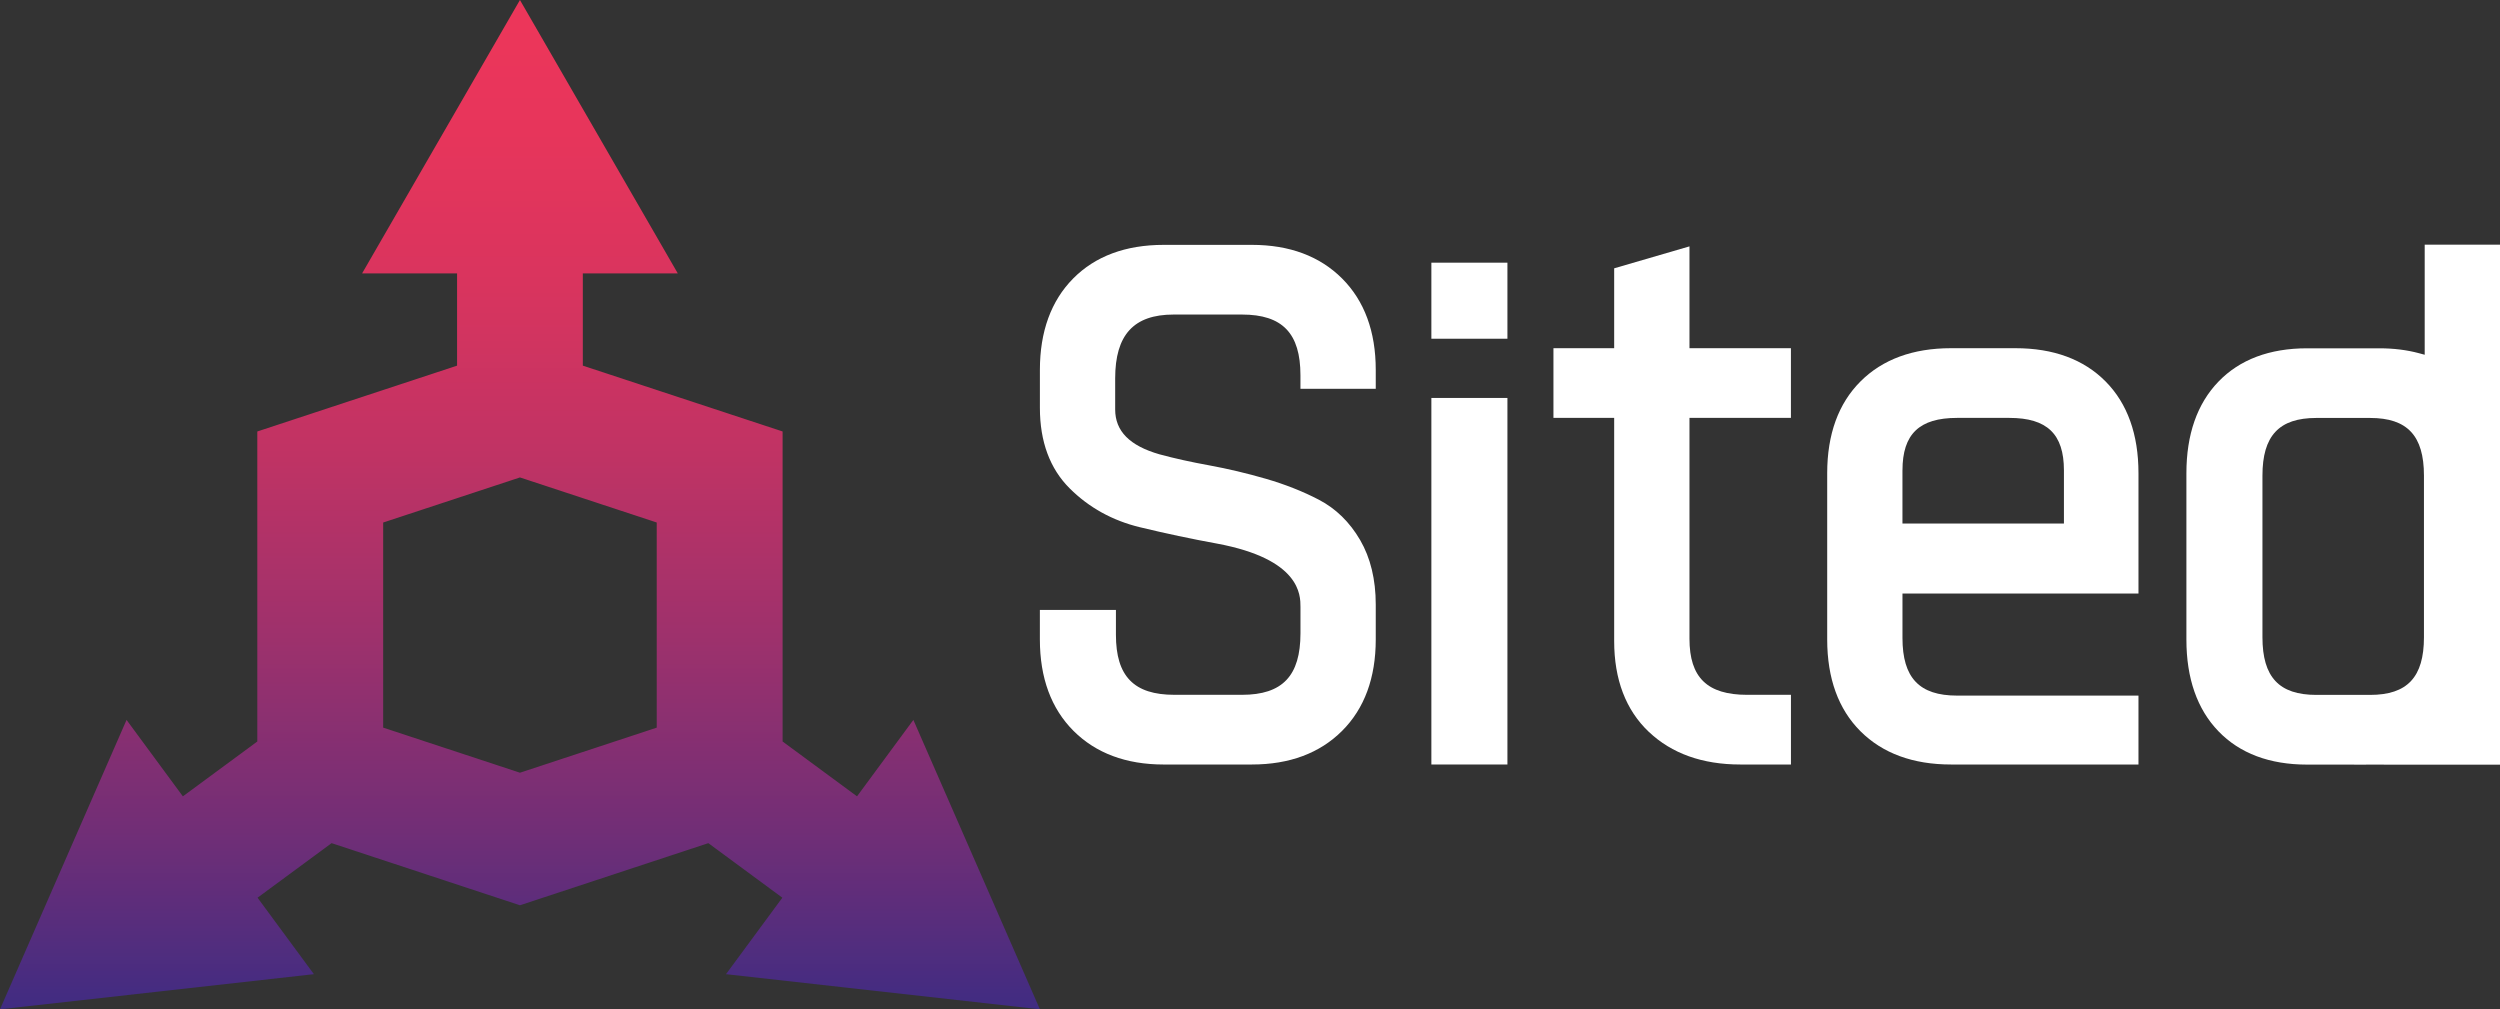
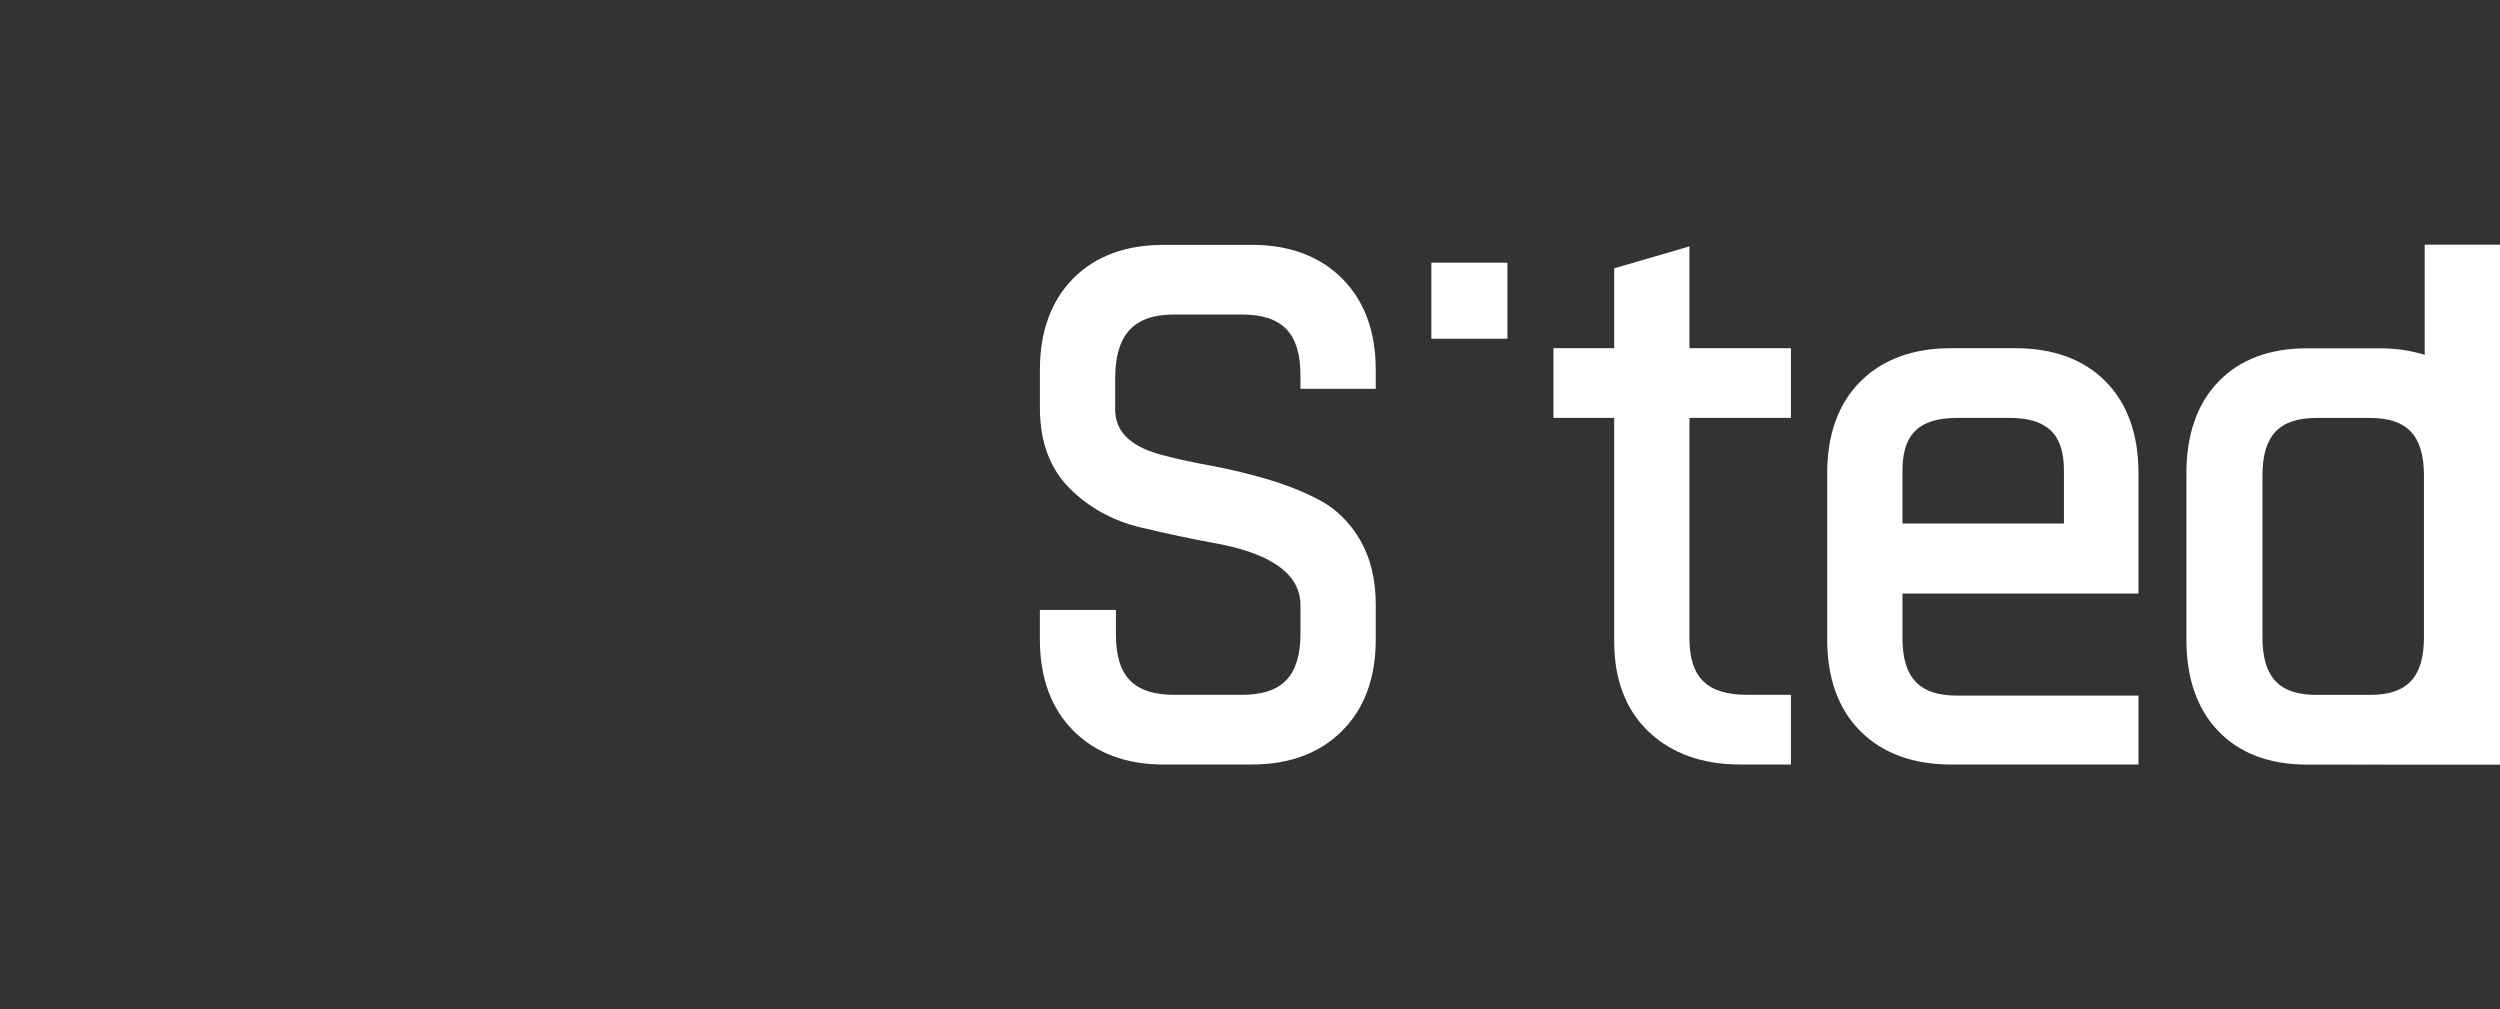
<svg xmlns="http://www.w3.org/2000/svg" id="Vrstva_2" data-name="Vrstva 2" viewBox="0 0 1000 403.72">
  <rect x="0" y="0" width="1000" height="403.72" fill="#333333" stroke="none" />
  <defs>
    <style>      .cls-1 {        fill: url(#linear-gradient);      }      .cls-1, .cls-2 {        stroke-width: 0px;      }      .cls-2 {        fill: #fff;      }    </style>
    <linearGradient id="linear-gradient" x1="207.98" y1="403.72" x2="207.98" y2="0" gradientUnits="userSpaceOnUse">
      <stop offset="0" stop-color="#402c82" />
      <stop offset=".18" stop-color="#722e76" />
      <stop offset=".37" stop-color="#9e316c" />
      <stop offset=".55" stop-color="#c03364" />
      <stop offset=".72" stop-color="#d9345e" />
      <stop offset=".87" stop-color="#e7355b" />
      <stop offset="1" stop-color="#ed365a" />
    </linearGradient>
  </defs>
  <g id="Layer_1" data-name="Layer 1">
    <g>
-       <path class="cls-1" d="M342.81,318.54c-9.92-7.31-19.84-14.62-29.77-21.94v-124.01c-26.64-8.78-53.27-17.56-79.91-26.33v-36.9h37.99L207.98,0l-63.14,109.36h37.99v36.9c-26.64,8.78-53.27,17.56-79.91,26.33v124.01c-9.92,7.31-19.84,14.62-29.77,21.94l-22.53-30.58L0,403.72l125.56-14.05-22.54-30.59,29.61-21.82c25.12,8.28,50.24,16.57,75.35,24.85,25.12-8.28,50.24-16.57,75.35-24.85,9.87,7.27,19.74,14.54,29.61,21.82l-22.54,30.59,125.56,14.05-50.61-115.76-22.54,30.58ZM262.69,291.05l-.44.15-54.1,17.83-.17.06-.17-.06-54.1-17.83-.44-.15v-82.04l.44-.15,54.1-17.83.17-.06.17.06,54.1,17.83.44.15v82.04Z" />
      <g>
        <path class="cls-2" d="M855.39,237.41v-48.13c0-15.53-4.42-27.88-13.15-36.69-8.73-8.83-20.86-13.31-36.04-13.31h-25.83c-15.18,0-27.35,4.47-36.17,13.29-8.84,8.82-13.32,21.17-13.32,36.71v66.52c0,15.54,4.48,27.89,13.31,36.7,8.83,8.82,21.01,13.3,36.18,13.3h75.02v-27.56h-72.56c-15.11,0-21.84-7.11-21.84-23.05v-17.78h94.4ZM760.99,188.13c0-14.5,6.73-20.97,21.84-20.97h20.9c15.11,0,21.84,6.47,21.84,20.97v21.27h-64.59v-21.27Z" />
-         <rect class="cls-2" x="572.55" y="159.18" width="30.42" height="146.62" />
        <path class="cls-2" d="M1000,305.85V97.87h-30.12v44.03l-2.31-.62c-4.81-1.3-10.15-1.96-15.84-1.96h-8.28c-1.05-.02-1.89-.01-2.43,0h-18.19c-15,0-26.93,4.49-35.46,13.34-8.5,8.81-12.81,21.14-12.81,36.65v66.53c0,15.51,4.31,27.84,12.8,36.65,8.53,8.86,20.47,13.35,35.47,13.35h17.99c.44.01.87.02,1.33.02l11.41-.02v.02h46.44ZM948.04,277.96h-21.52c-14.89,0-21.54-7.11-21.54-23.06v-64.66c0-15.94,6.64-23.06,21.54-23.06h21.52c14.89,0,21.54,7.11,21.54,23.06v64.66c0,15.95-6.64,23.06-21.54,23.06Z" />
        <rect class="cls-2" x="572.55" y="105.07" width="30.42" height="30.42" />
        <path class="cls-2" d="M659.53,292.73c9.13,8.67,21.43,13.07,36.57,13.07h20.28v-27.87h-17.52c-15.95,0-23.07-6.92-23.07-22.43v-88.34h40.58v-27.87h-40.58v-40.74l-30.12,8.78v31.96h-24.29v27.87h24.29v89.27c0,15.38,4.66,27.59,13.85,36.31Z" />
        <path class="cls-2" d="M465.45,305.8h35.36c14.97,0,27.09-4.52,36.02-13.44,8.94-8.92,13.47-21.22,13.47-36.55v-13.99c0-10-2.1-18.68-6.23-25.78-4.17-7.17-9.72-12.6-16.51-16.14-6.36-3.32-13.49-6.14-21.19-8.38-7.58-2.2-15.22-4.01-22.69-5.38-7.22-1.31-13.91-2.79-19.88-4.41-11.94-3.42-17.73-9.29-17.73-17.93v-12.44c0-17.43,7.43-25.54,23.38-25.54h27.36c16.16,0,23.37,7.5,23.37,24.3v5.41h30.12v-7.59c0-15.32-4.53-27.61-13.47-36.55h0c-8.93-8.92-21.05-13.44-36.02-13.44h-35.35c-15.19,0-27.37,4.53-36.2,13.46-8.82,8.93-13.3,21.22-13.3,36.53v15.23c0,13.49,4.01,24.32,11.93,32.2,7.66,7.64,17.08,12.86,28.01,15.51,10.33,2.5,20.74,4.71,30.95,6.57,33.34,6.23,33.34,20.58,33.34,25.3v10.57c0,17.02-7.21,24.61-23.38,24.61h-27.06c-16.17,0-23.38-7.4-23.38-23.99v-9.96h-30.42v11.83c0,15.33,4.53,27.63,13.46,36.55,8.93,8.92,21.06,13.45,36.03,13.45Z" />
      </g>
    </g>
  </g>
</svg>